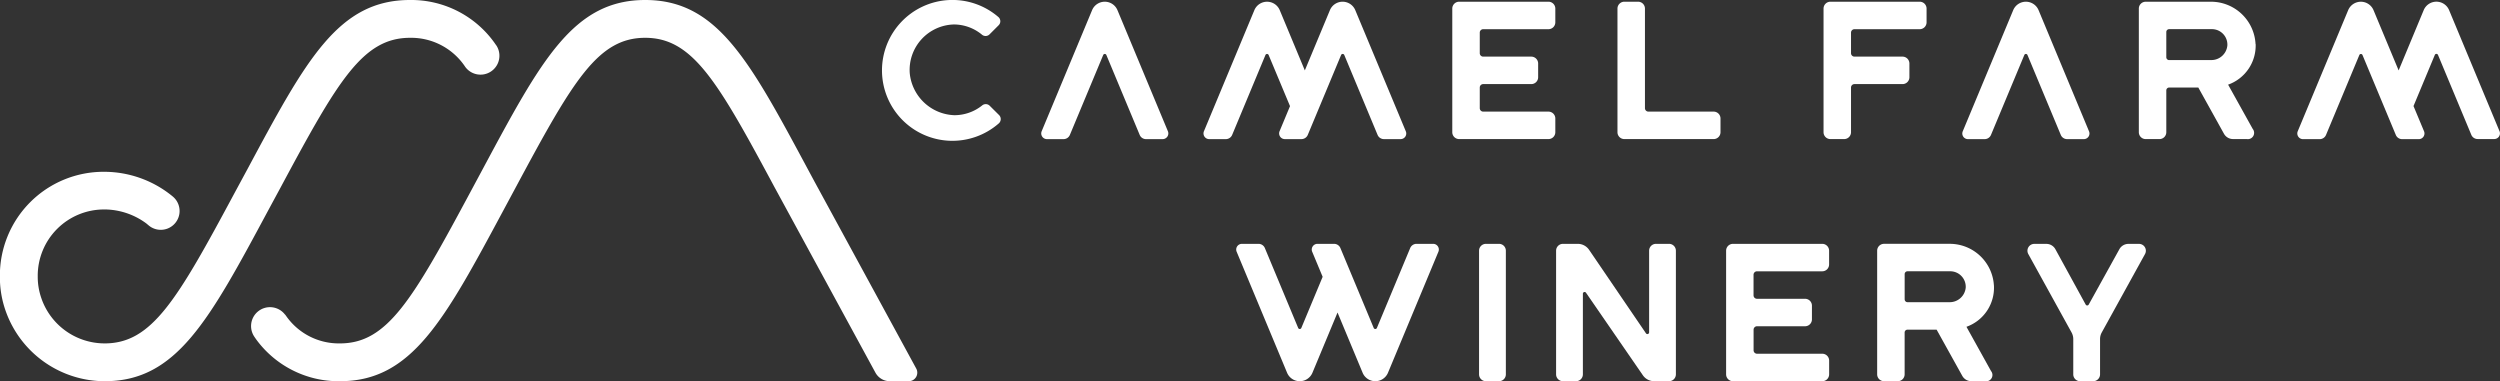
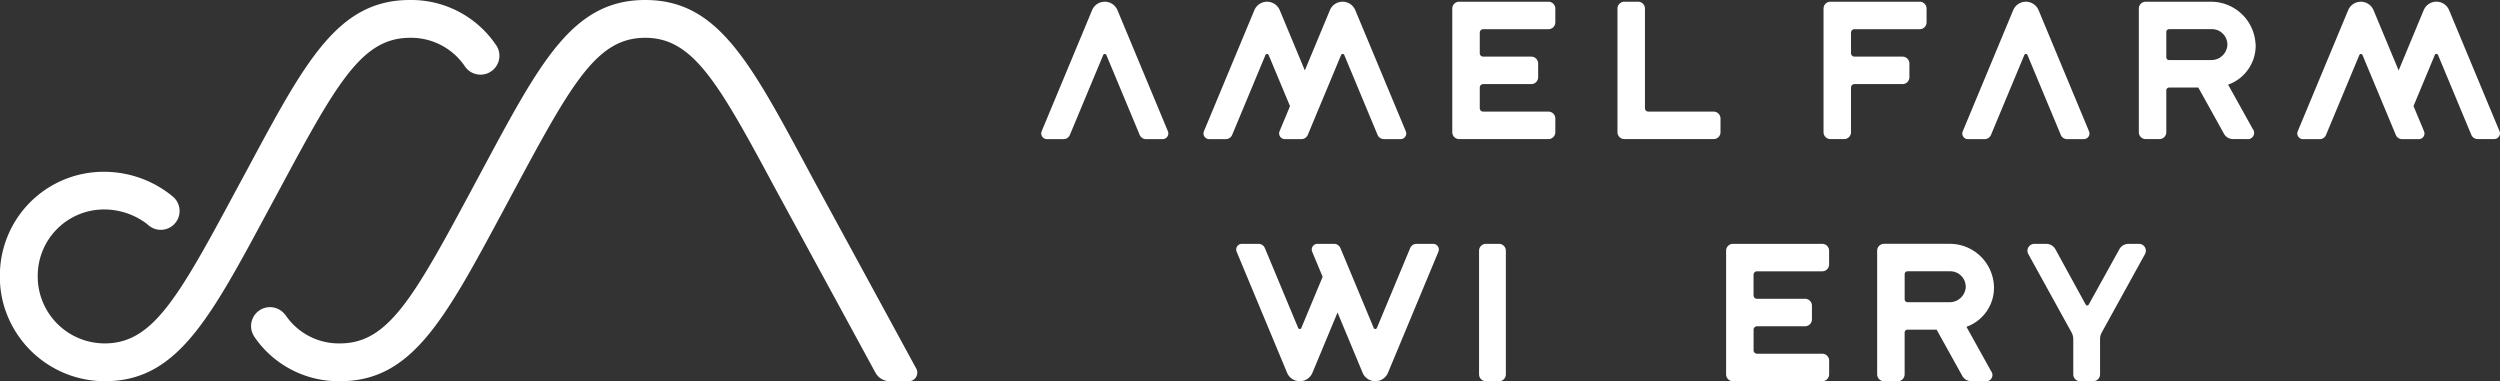
<svg xmlns="http://www.w3.org/2000/svg" width="175.362" height="26.74" viewBox="0 0 175.362 26.74">
  <rect x="0" y="0" width="175.362" height="26.74" fill="#333333" stroke="none" />
  <g transform="translate(-666.685 -44.26)">
    <path d="M811.994,67.581l-3.034-5.5a.481.481,0,0,1,.421-.714h.846a.721.721,0,0,1,.634.377l2.125,3.881a.121.121,0,0,0,.211,0l2.152-3.885a.725.725,0,0,1,.633-.373h.743a.481.481,0,0,1,.421.714l-3.034,5.5a.954.954,0,0,0-.119.464v2.473a.482.482,0,0,1-.482.482h-.916a.481.481,0,0,1-.481-.482V68.045a.966.966,0,0,0-.12-.464" fill="#fff" />
    <path d="M806.546,64.263a3.1,3.1,0,0,0-3.117-2.9h-4.59a.482.482,0,0,0-.481.482v8.672a.482.482,0,0,0,.481.482h.965a.481.481,0,0,0,.481-.482V67.584a.2.2,0,0,1,.2-.2h2.044l1.8,3.241a.724.724,0,0,0,.632.373h.962a.441.441,0,0,0,.42-.715l-1.722-3.1a2.906,2.906,0,0,0,1.927-2.919m-6.261,1V63.489a.2.2,0,0,1,.2-.2h3a1.086,1.086,0,0,1,1.083,1.143,1.126,1.126,0,0,1-1.144,1.025h-2.938a.2.2,0,0,1-.2-.2" fill="#fff" />
    <path d="M794.508,61.364h-6.264a.482.482,0,0,0-.481.481v8.673a.482.482,0,0,0,.482.482h6.263a.482.482,0,0,0,.482-.482v-.964a.482.482,0,0,0-.482-.482h-4.577a.24.24,0,0,1-.241-.24V67.387a.241.241,0,0,1,.241-.242H793.3a.482.482,0,0,0,.483-.481V65.7a.483.483,0,0,0-.483-.482h-3.372a.24.24,0,0,1-.241-.24V63.532a.241.241,0,0,1,.241-.241h4.577a.481.481,0,0,0,.482-.481v-.964a.482.482,0,0,0-.482-.482" fill="#fff" />
-     <path d="M777.716,64.862v5.656a.48.48,0,0,1-.481.481h-.917a.48.48,0,0,1-.481-.481V61.845a.481.481,0,0,1,.481-.481h1.039a.961.961,0,0,1,.795.421l3.989,5.856a.121.121,0,0,0,.221-.068V61.845a.481.481,0,0,1,.48-.481h.917a.482.482,0,0,1,.481.481v8.673a.481.481,0,0,1-.481.481h-1.042a.961.961,0,0,1-.793-.416l-3.989-5.789a.12.12,0,0,0-.219.068" fill="#fff" />
    <path d="M770.915,61.364h.917a.481.481,0,0,1,.481.481v8.673a.481.481,0,0,1-.481.482h-.917a.482.482,0,0,1-.482-.482V61.845a.482.482,0,0,1,.482-.481" fill="#fff" />
    <path d="M756.967,70.407a.964.964,0,0,0,1.779,0l1.76-4.225,1.76,4.225a.964.964,0,0,0,1.779,0l3.539-8.495a.4.4,0,0,0-.364-.548h-1.174a.483.483,0,0,0-.445.3l-2.334,5.6a.121.121,0,0,1-.223,0l-2.335-5.6a.481.481,0,0,0-.444-.3h-1.174a.4.4,0,0,0-.365.548l.736,1.765-1.495,3.587a.12.12,0,0,1-.222,0l-2.335-5.6a.482.482,0,0,0-.445-.3h-1.174a.4.4,0,0,0-.364.548Z" fill="#fff" />
    <path d="M842.016,53.47l-3.54-8.5a.965.965,0,0,0-1.78,0L834.937,49.2l-1.761-4.226a.964.964,0,0,0-1.779,0l-3.54,8.5a.4.4,0,0,0,.364.547H829.4a.483.483,0,0,0,.445-.3l2.335-5.6a.12.12,0,0,1,.222,0l2.335,5.6a.482.482,0,0,0,.445.3h1.174a.4.4,0,0,0,.365-.547L835.98,51.7l1.495-3.587a.121.121,0,0,1,.223,0l2.335,5.6a.482.482,0,0,0,.445.3h1.174a.4.4,0,0,0,.364-.547" fill="#fff" />
    <path d="M824.9,47.353a3.13,3.13,0,0,0-3.1-2.972h-4.606a.481.481,0,0,0-.481.481v8.673a.482.482,0,0,0,.481.482h.965a.482.482,0,0,0,.481-.482V50.6a.2.2,0,0,1,.2-.2h2.045l1.8,3.242a.724.724,0,0,0,.631.372h.961a.442.442,0,0,0,.422-.716l-1.724-3.1a2.907,2.907,0,0,0,1.932-2.846m-3.13,1.123h-2.937a.2.2,0,0,1-.2-.2V46.505a.2.2,0,0,1,.2-.2h3a1.084,1.084,0,0,1,1.083,1.142,1.126,1.126,0,0,1-1.145,1.026" fill="#fff" />
    <path d="M809.68,44.973a.964.964,0,0,0-1.779,0l-3.54,8.5a.394.394,0,0,0,.364.546H805.9a.479.479,0,0,0,.444-.3l2.336-5.6a.12.12,0,0,1,.222,0l2.335,5.6a.48.48,0,0,0,.444.3h1.174a.394.394,0,0,0,.365-.546Z" fill="#fff" />
    <path d="M801.342,44.38h-6.264a.482.482,0,0,0-.481.482v8.673a.481.481,0,0,0,.481.481h.964a.481.481,0,0,0,.482-.481V50.4a.241.241,0,0,1,.241-.241h3.372a.482.482,0,0,0,.483-.481v-.964a.483.483,0,0,0-.483-.482h-3.372a.241.241,0,0,1-.241-.241V46.549a.241.241,0,0,1,.241-.241h4.577a.482.482,0,0,0,.482-.482v-.964a.482.482,0,0,0-.482-.482" fill="#fff" />
    <path d="M786.888,52.089h-4.577a.241.241,0,0,1-.241-.24V44.862a.482.482,0,0,0-.482-.482h-.964a.483.483,0,0,0-.482.482v8.673a.482.482,0,0,0,.482.481h6.264a.481.481,0,0,0,.481-.481v-.964a.481.481,0,0,0-.481-.482" fill="#fff" />
    <path d="M775.3,44.38h-6.263a.482.482,0,0,0-.482.482v8.673a.481.481,0,0,0,.482.481H775.3a.482.482,0,0,0,.483-.481v-.964a.482.482,0,0,0-.483-.482h-4.577a.24.24,0,0,1-.24-.241V50.4a.24.24,0,0,1,.24-.241h3.373a.481.481,0,0,0,.482-.481v-.964a.482.482,0,0,0-.482-.482h-3.373a.24.24,0,0,1-.24-.241V46.549a.24.24,0,0,1,.24-.241H775.3a.482.482,0,0,0,.483-.482v-.964a.482.482,0,0,0-.483-.482" fill="#fff" />
    <path d="M761.751,44.973a.964.964,0,0,0-1.779,0l-1.76,4.226-1.76-4.226a.965.965,0,0,0-1.78,0l-3.54,8.5a.4.4,0,0,0,.365.546h1.173a.482.482,0,0,0,.446-.3l2.334-5.6a.121.121,0,0,1,.223,0l1.5,3.586-.736,1.767a.4.4,0,0,0,.365.546h1.174a.483.483,0,0,0,.445-.3l2.335-5.6a.121.121,0,0,1,.223,0l2.334,5.6a.482.482,0,0,0,.445.3h1.174a.394.394,0,0,0,.364-.546Z" fill="#fff" />
    <path d="M745.069,44.973a.964.964,0,0,0-1.779,0l-3.54,8.5a.4.4,0,0,0,.365.546h1.174a.479.479,0,0,0,.444-.3l2.336-5.6a.12.12,0,0,1,.222,0l2.336,5.6a.479.479,0,0,0,.444.3h1.174a.4.4,0,0,0,.365-.546Z" fill="#fff" />
-     <path d="M736.108,51.679a.392.392,0,0,0-.524-.028,3.113,3.113,0,0,1-1.964.689,3.26,3.26,0,0,1-3.121-2.947,3.19,3.19,0,0,1,3.1-3.417,3.1,3.1,0,0,1,1.969.719.392.392,0,0,0,.528-.025l.638-.638a.392.392,0,0,0-.022-.581,4.94,4.94,0,1,0,.033,7.464.4.4,0,0,0,.022-.581Z" fill="#fff" />
    <path d="M730.954,70.111,723.819,57l-.484-.9c-4.1-7.635-6.352-11.84-11.39-11.84s-7.294,4.206-11.39,11.842l-.893,1.664c-4.041,7.527-5.812,10.582-9.128,10.582a4.506,4.506,0,0,1-3.775-1.921l-.02-.027-.013-.018c-.018-.026-.039-.055-.041-.06l0,.015a1.327,1.327,0,1,0-2.02,1.714,1.248,1.248,0,0,1-.136-.163,7.159,7.159,0,0,0,6,3.112c5.033,0,7.317-4.255,11.464-11.98l.894-1.665c3.986-7.428,5.735-10.443,9.053-10.443s5.068,3.014,9.053,10.442L728.092,70.4a1.152,1.152,0,0,0,1.014.6h1.32a.6.6,0,0,0,.528-.889" fill="#fff" />
    <path d="M701.49,47.436a7.174,7.174,0,0,0-6.047-3.176c-5.036,0-7.293,4.206-11.389,11.842l-.9,1.666c-4.038,7.526-5.811,10.58-9.126,10.58a4.7,4.7,0,0,1-4.418-3.1c-.008-.028-.023-.067-.034-.1a4.531,4.531,0,0,1-.244-1.5,4.651,4.651,0,0,1,4.7-4.695h.075a4.973,4.973,0,0,1,2.846.984l.2.167,0,0a1.32,1.32,0,0,0,1.673-2.041l0,0c-.067-.058-.111-.091-.178-.145a7.57,7.57,0,0,0-4.638-1.607,7.271,7.271,0,0,0-7.332,7.347,7.078,7.078,0,0,0,.42,2.458A7.379,7.379,0,0,0,674.032,71c5.034,0,7.317-4.254,11.464-11.978l.9-1.666c3.985-7.429,5.735-10.444,9.052-10.444a4.552,4.552,0,0,1,3.874,2.043,1.326,1.326,0,0,0,2.173-1.519" fill="#fff" />
  </g>
</svg>